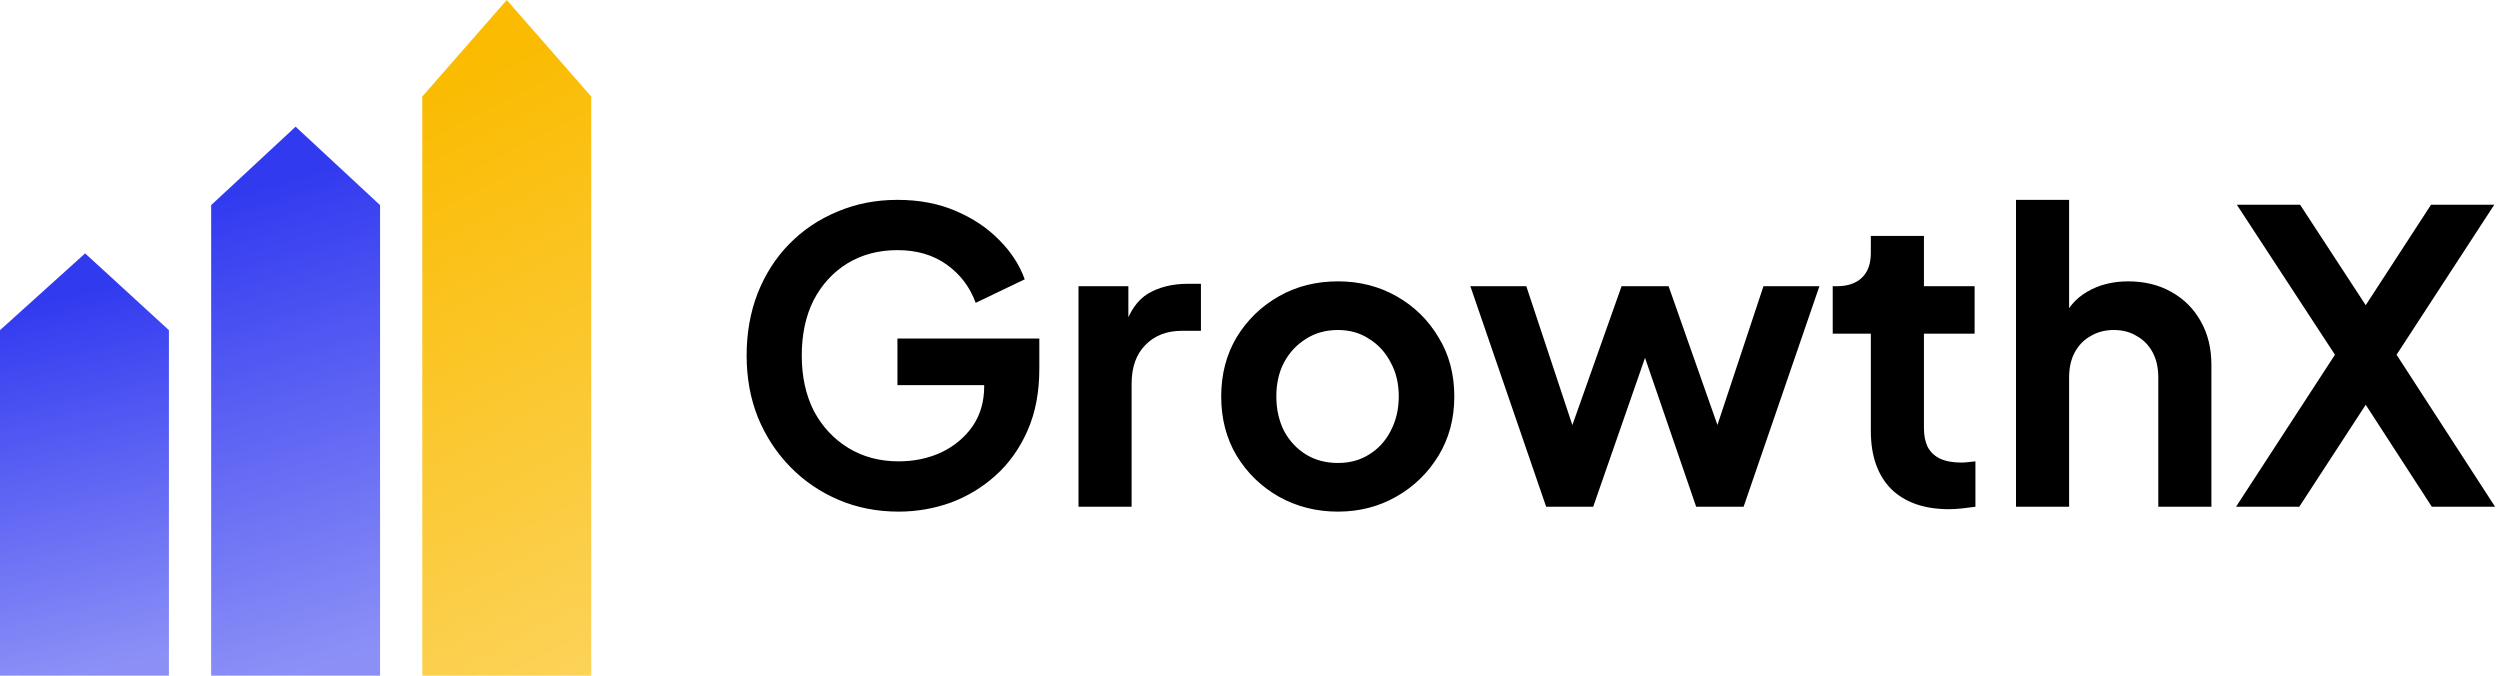
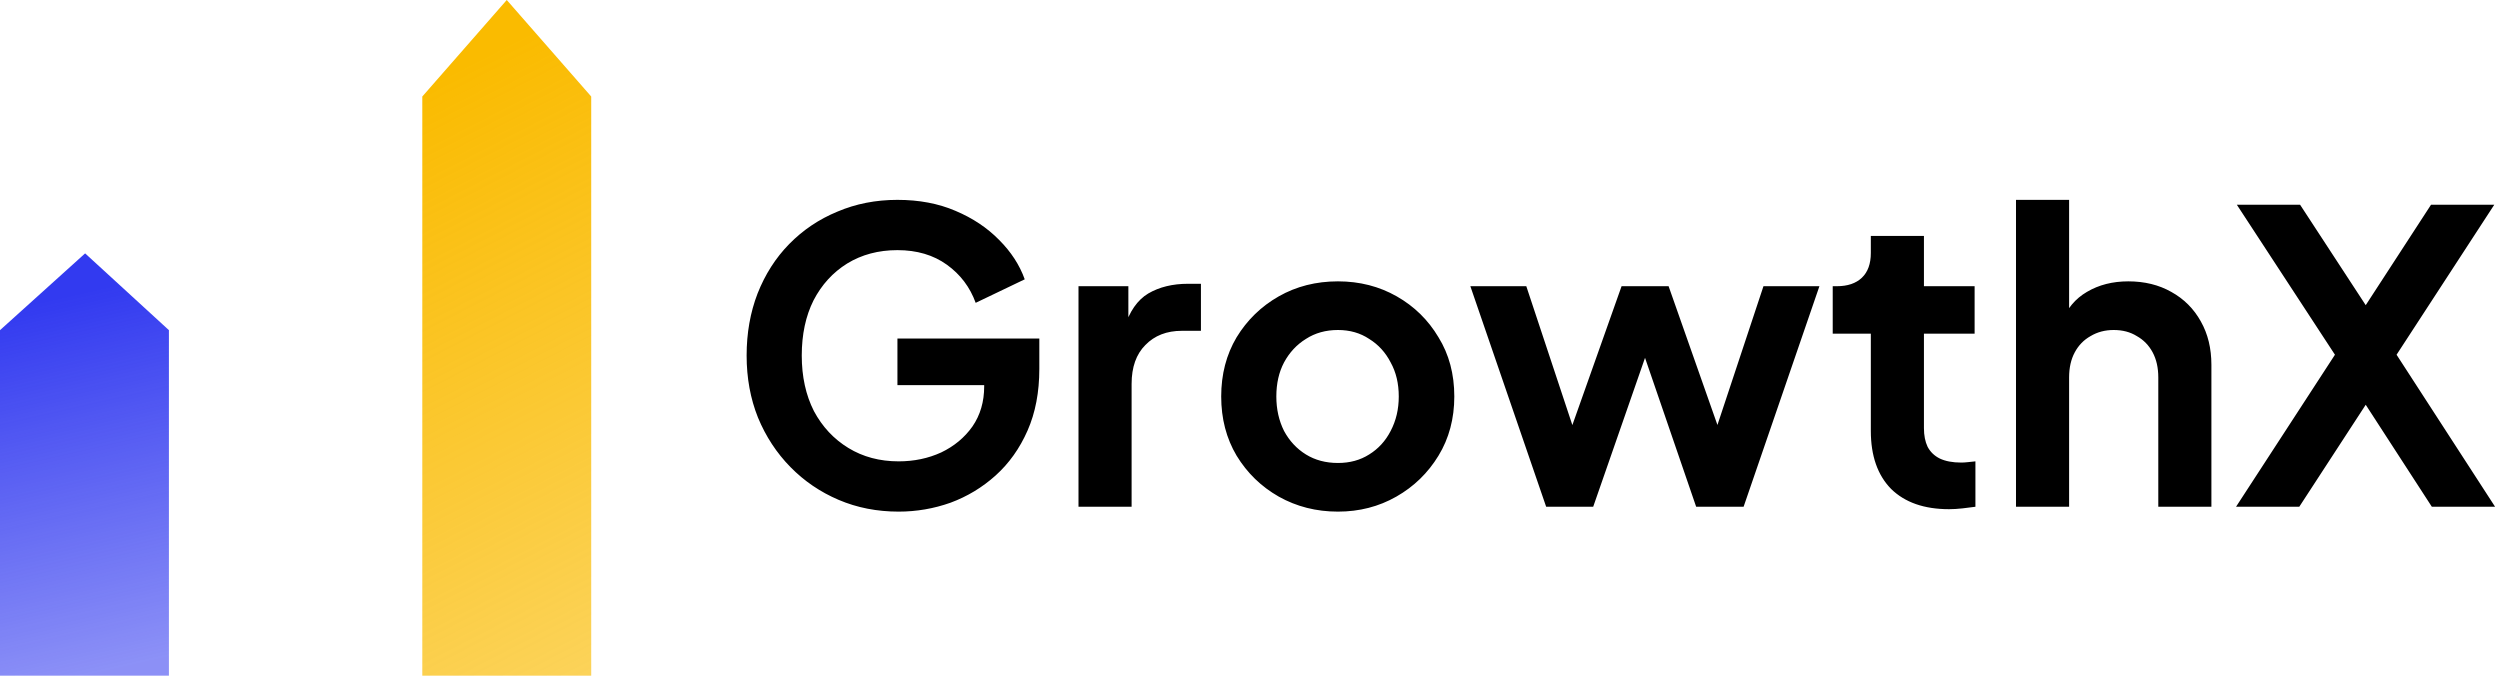
<svg xmlns="http://www.w3.org/2000/svg" width="148" height="40" viewBox="0 0 148 40" fill="none">
  <path d="M10 19.546L5.039 15L0 19.546V40H10V19.546Z" fill="url(#paint0_linear_428_2718)" />
-   <path d="M22.5 12.143L17.5 7.5L12.5 12.143V40H22.5V12.143Z" fill="url(#paint1_linear_428_2718)" />
  <path d="M35 5.714L30 0L25 5.714V40H35V5.714Z" fill="url(#paint2_linear_428_2718)" />
  <path d="M53.2 30.288C51.92 30.288 50.736 30.056 49.648 29.592C48.56 29.128 47.608 28.48 46.792 27.648C45.976 26.816 45.336 25.84 44.872 24.72C44.424 23.6 44.2 22.376 44.2 21.048C44.2 19.72 44.416 18.496 44.848 17.376C45.296 16.24 45.92 15.264 46.72 14.448C47.536 13.616 48.488 12.976 49.576 12.528C50.664 12.064 51.848 11.832 53.128 11.832C54.408 11.832 55.552 12.048 56.56 12.48C57.584 12.912 58.448 13.488 59.152 14.208C59.856 14.912 60.36 15.688 60.664 16.536L57.76 17.928C57.424 17 56.856 16.248 56.056 15.672C55.256 15.096 54.28 14.808 53.128 14.808C52.008 14.808 51.016 15.072 50.152 15.6C49.304 16.128 48.64 16.856 48.16 17.784C47.696 18.712 47.464 19.8 47.464 21.048C47.464 22.296 47.704 23.392 48.184 24.336C48.68 25.264 49.36 25.992 50.224 26.52C51.088 27.048 52.08 27.312 53.2 27.312C54.112 27.312 54.952 27.136 55.72 26.784C56.488 26.416 57.104 25.904 57.568 25.248C58.032 24.576 58.264 23.784 58.264 22.872V21.504L59.752 22.8H53.128V20.04H61.528V21.84C61.528 23.216 61.296 24.432 60.832 25.488C60.368 26.544 59.736 27.432 58.936 28.152C58.152 28.856 57.264 29.392 56.272 29.76C55.28 30.112 54.256 30.288 53.2 30.288ZM63.847 30V16.944H66.799V19.848L66.559 19.416C66.863 18.44 67.335 17.76 67.975 17.376C68.631 16.992 69.415 16.8 70.327 16.8H71.095V19.584H69.967C69.071 19.584 68.351 19.864 67.807 20.424C67.263 20.968 66.991 21.736 66.991 22.728V30H63.847ZM79.207 30.288C77.927 30.288 76.759 29.992 75.703 29.4C74.663 28.808 73.831 28 73.207 26.976C72.599 25.952 72.295 24.784 72.295 23.472C72.295 22.16 72.599 20.992 73.207 19.968C73.831 18.944 74.663 18.136 75.703 17.544C76.743 16.952 77.911 16.656 79.207 16.656C80.487 16.656 81.647 16.952 82.687 17.544C83.727 18.136 84.551 18.944 85.159 19.968C85.783 20.976 86.095 22.144 86.095 23.472C86.095 24.784 85.783 25.952 85.159 26.976C84.535 28 83.703 28.808 82.663 29.4C81.623 29.992 80.471 30.288 79.207 30.288ZM79.207 27.408C79.911 27.408 80.527 27.24 81.055 26.904C81.599 26.568 82.023 26.104 82.327 25.512C82.647 24.904 82.807 24.224 82.807 23.472C82.807 22.704 82.647 22.032 82.327 21.456C82.023 20.864 81.599 20.4 81.055 20.064C80.527 19.712 79.911 19.536 79.207 19.536C78.487 19.536 77.855 19.712 77.311 20.064C76.767 20.4 76.335 20.864 76.015 21.456C75.711 22.032 75.559 22.704 75.559 23.472C75.559 24.224 75.711 24.904 76.015 25.512C76.335 26.104 76.767 26.568 77.311 26.904C77.855 27.24 78.487 27.408 79.207 27.408ZM91.533 30L87.045 16.944H90.357L93.645 26.856L92.493 26.832L95.997 16.944H98.781L102.261 26.832L101.109 26.856L104.397 16.944H107.709L103.221 30H100.413L96.861 19.656H97.917L94.317 30H91.533ZM115.385 30.144C113.913 30.144 112.769 29.744 111.953 28.944C111.153 28.128 110.753 26.984 110.753 25.512V19.752H108.497V16.944H108.737C109.377 16.944 109.873 16.776 110.225 16.44C110.577 16.104 110.753 15.616 110.753 14.976V13.968H113.897V16.944H116.897V19.752H113.897V25.344C113.897 25.776 113.969 26.144 114.113 26.448C114.273 26.752 114.513 26.984 114.833 27.144C115.169 27.304 115.593 27.384 116.105 27.384C116.217 27.384 116.345 27.376 116.489 27.36C116.649 27.344 116.801 27.328 116.945 27.312V30C116.721 30.032 116.465 30.064 116.177 30.096C115.889 30.128 115.625 30.144 115.385 30.144ZM119.347 30V11.832H122.491V19.512L122.059 19.056C122.363 18.272 122.859 17.68 123.547 17.28C124.251 16.864 125.067 16.656 125.995 16.656C126.955 16.656 127.803 16.864 128.539 17.28C129.291 17.696 129.875 18.28 130.291 19.032C130.707 19.768 130.915 20.624 130.915 21.6V30H127.771V22.344C127.771 21.768 127.659 21.272 127.435 20.856C127.211 20.44 126.899 20.12 126.499 19.896C126.115 19.656 125.659 19.536 125.131 19.536C124.619 19.536 124.163 19.656 123.763 19.896C123.363 20.12 123.051 20.44 122.827 20.856C122.603 21.272 122.491 21.768 122.491 22.344V30H119.347ZM132.373 30L138.229 21L132.421 12.12H136.165L140.917 19.392H139.189L143.917 12.12H147.661L141.877 21L147.709 30H143.965L139.189 22.632H140.917L136.117 30H132.373Z" fill="black" />
  <defs>
    <linearGradient id="paint0_linear_428_2718" x1="1.25" y1="18.125" x2="6.194" y2="39.727" gradientUnits="userSpaceOnUse">
      <stop stop-color="#323AF0" />
      <stop offset="1" stop-color="#323AF0" stop-opacity="0.56" />
    </linearGradient>
    <linearGradient id="paint1_linear_428_2718" x1="13.75" y1="11.562" x2="21.828" y2="38.712" gradientUnits="userSpaceOnUse">
      <stop stop-color="#323AF0" />
      <stop offset="1" stop-color="#323AF0" stop-opacity="0.56" />
    </linearGradient>
    <linearGradient id="paint2_linear_428_2718" x1="25.733" y1="4.771" x2="44.291" y2="40.767" gradientUnits="userSpaceOnUse">
      <stop stop-color="#FABB00" />
      <stop offset="1" stop-color="#FABB00" stop-opacity="0.6" />
    </linearGradient>
  </defs>
</svg>